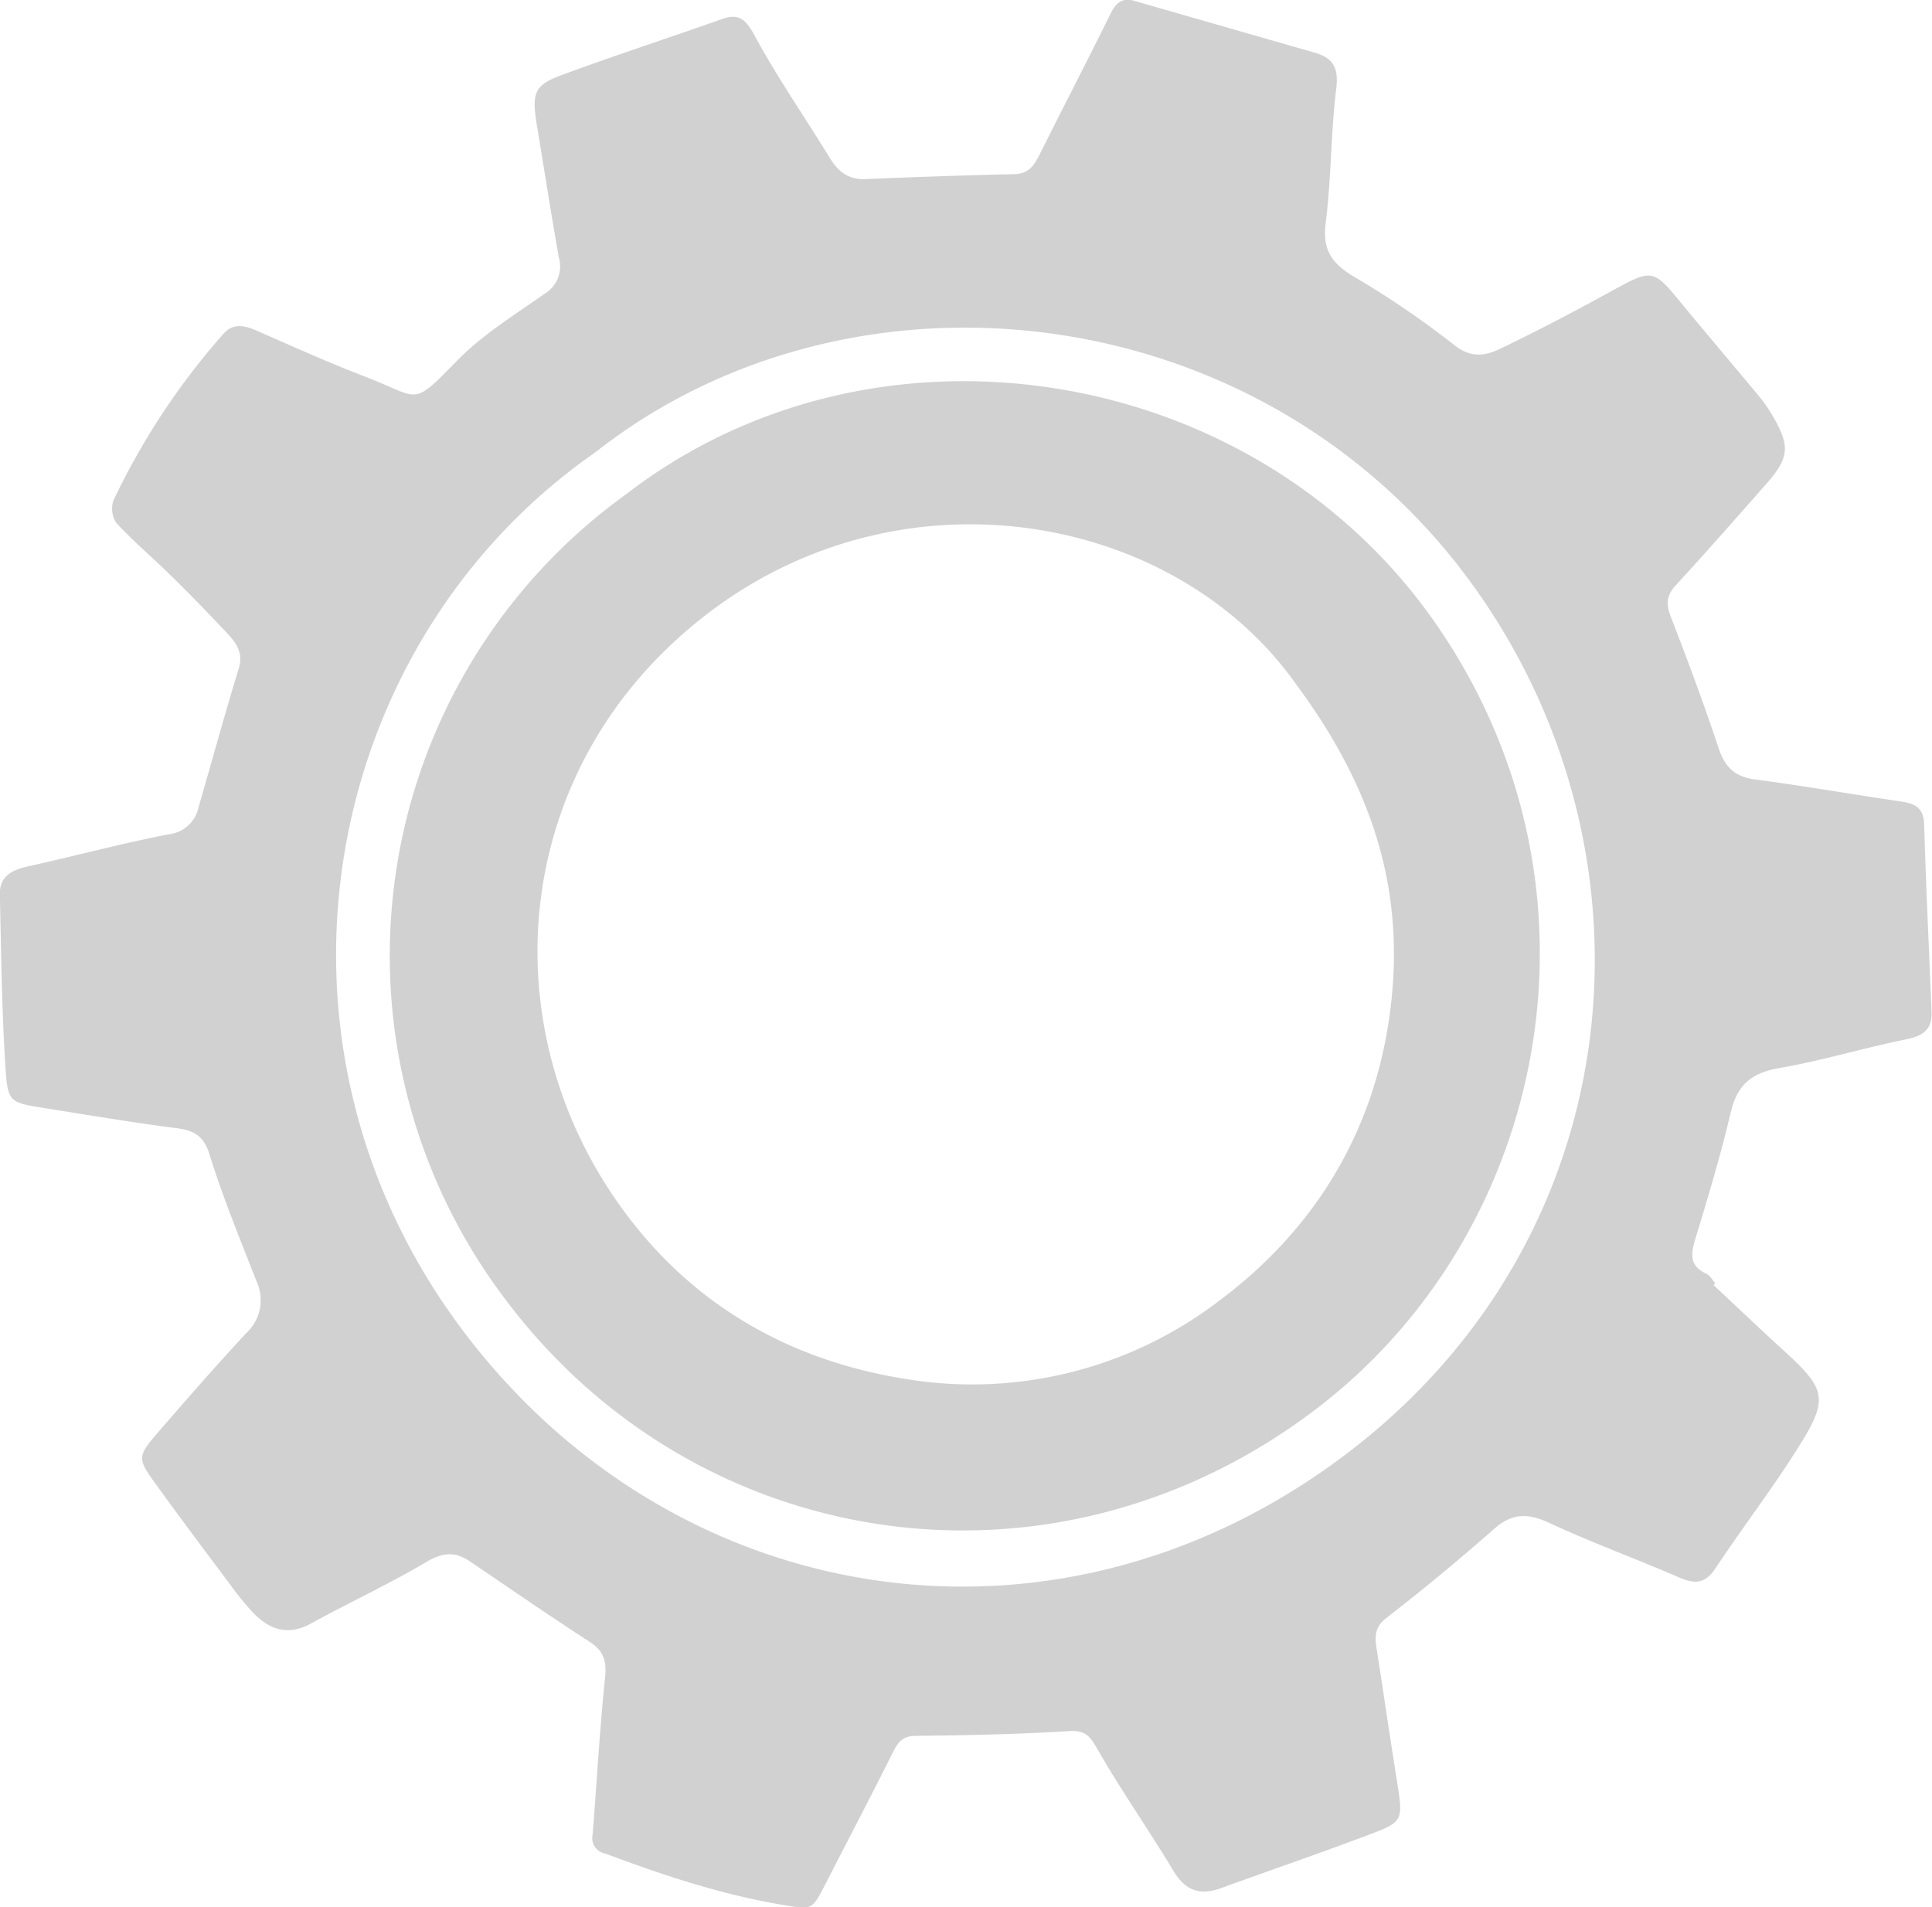
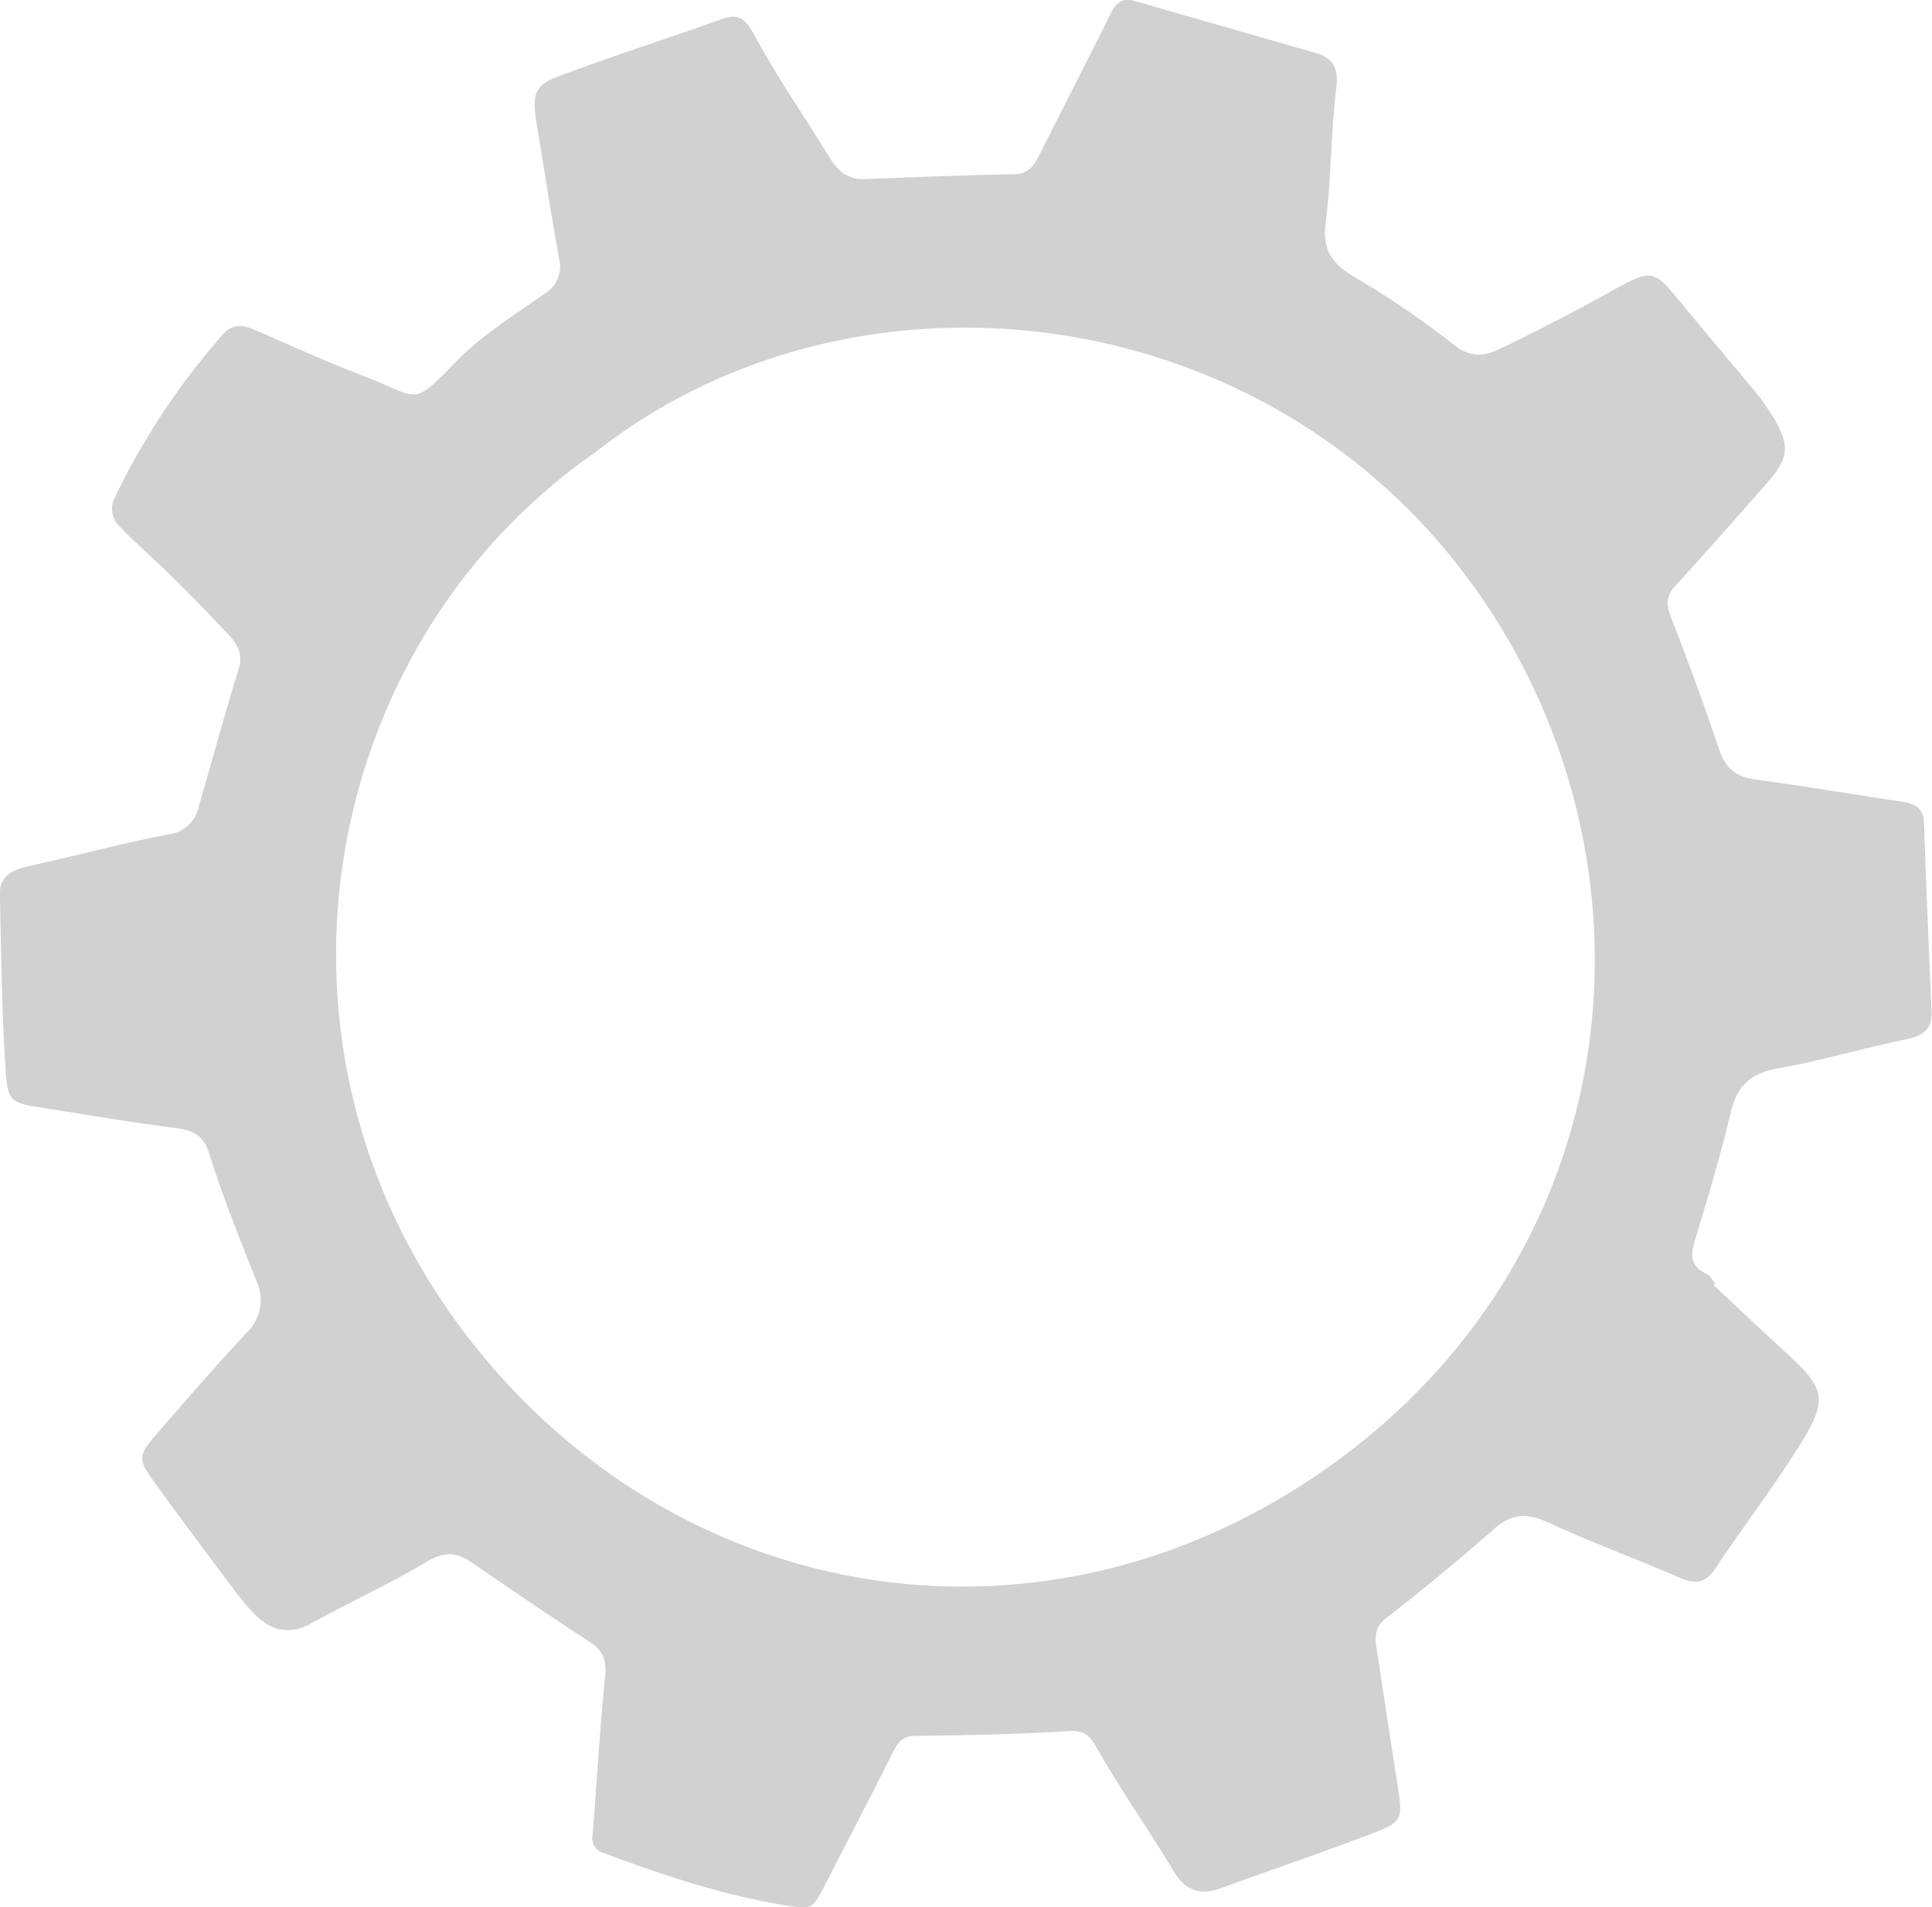
<svg xmlns="http://www.w3.org/2000/svg" viewBox="0 0 260.39 257.06">
  <defs>
    <style>.cls-1{opacity:0.3;}.cls-2{fill:#666;}</style>
  </defs>
  <title>gear</title>
  <g id="Layer_2" data-name="Layer 2">
    <g id="Layer_1-2" data-name="Layer 1">
      <g class="cls-1">
-         <path class="cls-2" d="M237.24,53.61c-3.63-4.38-7.32-8.71-10.93-13.1-3.43-4.19-3.77-4.21-8.75-1.47s-10,5.39-15.12,7.85c-2,1-4.06,1.54-6.45-.39a122.85,122.85,0,0,0-13.6-9.26c-2.86-1.73-4.18-3.56-3.72-7.13.76-6,.69-12.18,1.43-18.23.33-2.73-.44-4.07-2.87-4.77l-24.37-7c-1.65-.47-2.47.3-3.19,1.75-3.13,6.36-6.41,12.65-9.57,19-.74,1.49-1.5,2.58-3.43,2.62-6.69.14-13.37.39-20.06.66-2.26.09-3.64-1-4.76-2.84-3.39-5.52-7.09-10.86-10.17-16.55-1.21-2.23-2.16-3-4.46-2.15C90,5.16,82.74,7.51,75.59,10.16c-3.53,1.31-3.91,2.37-3.28,6.43,1,6,1.93,12.06,3,18.07a4.32,4.32,0,0,1-2,5c-4,2.82-8.34,5.49-11.75,9-6.21,6.33-4.78,5-12.48,2.06-4.95-1.9-9.79-4.1-14.66-6.22-1.58-.68-3.07-.92-4.32.51A96.1,96.1,0,0,0,15.31,67.41a3.47,3.47,0,0,0,.37,3.08c2.24,2.44,4.79,4.58,7.16,6.91q4,3.91,7.81,8c1.23,1.3,2.17,2.65,1.52,4.75-1.91,6.2-3.61,12.47-5.42,18.7a4.61,4.61,0,0,1-4,3.61c-6.36,1.23-12.63,2.92-19,4.33-2.15.48-3.82,1.33-3.77,3.77.18,7.86.26,15.73.77,23.57.3,4.51.65,4.51,5.44,5.27,5.85.93,11.69,1.91,17.57,2.67,2.39.31,3.69,1,4.49,3.59,1.8,5.79,4.12,11.41,6.33,17.07a6.05,6.05,0,0,1-1.42,7c-4,4.3-7.86,8.73-11.7,13.16-2.94,3.4-3,3.68-.53,7.07,3.35,4.65,6.79,9.22,10.22,13.81a39.18,39.18,0,0,0,3,3.66c2.22,2.27,4.68,3.11,7.77,1.41,5.14-2.83,10.5-5.29,15.54-8.29,2.21-1.32,3.89-1.43,5.91-.06,5.35,3.64,10.68,7.31,16.11,10.83,1.9,1.23,2.29,2.59,2.07,4.8-.73,7-1.11,14.12-1.68,21.18a2.1,2.1,0,0,0,1.67,2.54c8,3,16,5.64,24.35,7,3.56.58,3.59.54,5.3-2.76,3.08-6,6.16-11.9,9.16-17.88.67-1.34,1.28-2.18,3-2.21,6.88-.08,13.77-.21,20.64-.64,2.18-.14,2.84.54,3.87,2.34,3.21,5.62,6.95,10.94,10.29,16.49,1.61,2.68,3.57,3.37,6.41,2.34,7-2.55,14-4.93,21-7.61,3.39-1.31,3.48-1.92,2.85-6-1-6.22-1.9-12.45-2.87-18.67-.25-1.6-.3-2.89,1.29-4.13,5-3.87,9.82-7.86,14.52-12,2.46-2.18,4.58-2.16,7.45-.83,5.7,2.65,11.63,4.81,17.4,7.31,2.1.92,3.57,1,5-1.18,3.79-5.71,8-11.16,11.6-17s3.11-7.29-2-12c-3.3-3-6.57-6.13-9.86-9.19l.23-.24c-.39-.44-.7-1.07-1.2-1.29-2.32-1.07-2.1-2.68-1.46-4.76,1.73-5.64,3.41-11.31,4.76-17,.84-3.57,2.68-5.25,6.3-5.91,5.79-1,11.46-2.72,17.24-3.9,2.24-.45,3.62-1.25,3.52-3.71-.34-8.43-.75-16.87-1-25.3-.07-2.5-1.54-2.84-3.44-3.12-6.45-.95-12.87-2.07-19.33-2.92-2.73-.36-4.08-1.64-4.93-4.23-2-6-4.16-11.82-6.43-17.66-.65-1.68-.64-2.87.62-4.24,4.1-4.47,8.09-9,12.12-13.58,3.21-3.61,3.38-5.18,1-9.25A19.53,19.53,0,0,0,237.24,53.61ZM199.19,79.84c25.49,36.36,20.63,88-18.88,117-39.16,28.77-90.22,20-118.39-18.11C33,139.58,43.54,86.51,80.2,61,115.27,33.37,171.15,39.82,199.19,79.84Z" />
-         <path class="cls-2" d="M84.44,66.58A76.66,76.66,0,0,0,68,175c25.77,34.56,74.07,42,109.58,14.78,31.31-24,40.61-70.56,15.67-106.09C168.73,48.8,118,40.72,84.44,66.58ZM174.73,92.3c11.21,15.13,14.79,29.42,12.47,45.16S176.83,166,164.34,175.32A54.78,54.78,0,0,1,122,185.87c-15.75-2.52-28.89-10.08-38.31-23.17C65.56,137.53,69.05,102.1,96.32,82,122.8,62.54,158.75,69.58,174.73,92.3Z" />
+         <path class="cls-2" d="M237.24,53.61c-3.63-4.38-7.32-8.71-10.93-13.1-3.43-4.19-3.77-4.21-8.75-1.47s-10,5.39-15.12,7.85c-2,1-4.06,1.54-6.45-.39a122.85,122.85,0,0,0-13.6-9.26c-2.86-1.73-4.18-3.56-3.72-7.13.76-6,.69-12.18,1.43-18.23.33-2.73-.44-4.07-2.87-4.77l-24.37-7c-1.65-.47-2.47.3-3.19,1.75-3.13,6.36-6.41,12.65-9.57,19-.74,1.49-1.5,2.58-3.43,2.62-6.69.14-13.37.39-20.06.66-2.26.09-3.64-1-4.76-2.84-3.39-5.52-7.09-10.86-10.17-16.55-1.21-2.23-2.16-3-4.46-2.15C90,5.16,82.74,7.51,75.59,10.16c-3.53,1.31-3.91,2.37-3.28,6.43,1,6,1.93,12.06,3,18.07a4.32,4.32,0,0,1-2,5c-4,2.82-8.34,5.49-11.75,9-6.21,6.33-4.78,5-12.48,2.06-4.95-1.9-9.79-4.1-14.66-6.22-1.58-.68-3.07-.92-4.32.51A96.1,96.1,0,0,0,15.31,67.41a3.47,3.47,0,0,0,.37,3.08c2.24,2.44,4.79,4.58,7.16,6.91q4,3.91,7.81,8c1.23,1.3,2.17,2.65,1.52,4.75-1.91,6.2-3.61,12.47-5.42,18.7a4.61,4.61,0,0,1-4,3.61c-6.36,1.23-12.63,2.92-19,4.33-2.15.48-3.82,1.33-3.77,3.77.18,7.86.26,15.73.77,23.57.3,4.51.65,4.51,5.44,5.27,5.85.93,11.69,1.91,17.57,2.67,2.39.31,3.69,1,4.49,3.59,1.8,5.79,4.12,11.41,6.33,17.07a6.05,6.05,0,0,1-1.42,7c-4,4.3-7.86,8.73-11.7,13.16-2.94,3.4-3,3.68-.53,7.07,3.35,4.65,6.79,9.22,10.22,13.81a39.18,39.18,0,0,0,3,3.66c2.22,2.27,4.68,3.11,7.77,1.41,5.14-2.83,10.5-5.29,15.54-8.29,2.21-1.32,3.89-1.43,5.91-.06,5.35,3.64,10.68,7.31,16.11,10.83,1.9,1.23,2.29,2.59,2.07,4.8-.73,7-1.11,14.12-1.68,21.18a2.1,2.1,0,0,0,1.67,2.54c8,3,16,5.64,24.35,7,3.56.58,3.59.54,5.3-2.76,3.08-6,6.16-11.9,9.16-17.88.67-1.34,1.28-2.18,3-2.21,6.88-.08,13.77-.21,20.64-.64,2.18-.14,2.84.54,3.87,2.34,3.21,5.62,6.95,10.94,10.29,16.49,1.61,2.68,3.57,3.37,6.41,2.34,7-2.55,14-4.93,21-7.61,3.39-1.31,3.48-1.92,2.85-6-1-6.22-1.9-12.45-2.87-18.67-.25-1.6-.3-2.89,1.29-4.13,5-3.87,9.82-7.86,14.52-12,2.46-2.18,4.58-2.16,7.45-.83,5.7,2.65,11.63,4.81,17.4,7.31,2.1.92,3.57,1,5-1.18,3.79-5.71,8-11.16,11.6-17s3.11-7.29-2-12c-3.3-3-6.57-6.13-9.86-9.19l.23-.24c-.39-.44-.7-1.07-1.2-1.29-2.32-1.07-2.1-2.68-1.46-4.76,1.73-5.64,3.41-11.31,4.76-17,.84-3.57,2.68-5.25,6.3-5.91,5.79-1,11.46-2.72,17.24-3.9,2.24-.45,3.62-1.25,3.52-3.71-.34-8.43-.75-16.87-1-25.3-.07-2.5-1.54-2.84-3.44-3.12-6.45-.95-12.87-2.07-19.33-2.92-2.73-.36-4.08-1.64-4.93-4.23-2-6-4.16-11.82-6.43-17.66-.65-1.68-.64-2.87.62-4.24,4.1-4.47,8.09-9,12.12-13.58,3.21-3.61,3.38-5.18,1-9.25ZM199.19,79.84c25.49,36.36,20.63,88-18.88,117-39.16,28.77-90.22,20-118.39-18.11C33,139.58,43.54,86.51,80.2,61,115.27,33.37,171.15,39.82,199.19,79.84Z" />
      </g>
    </g>
  </g>
</svg>